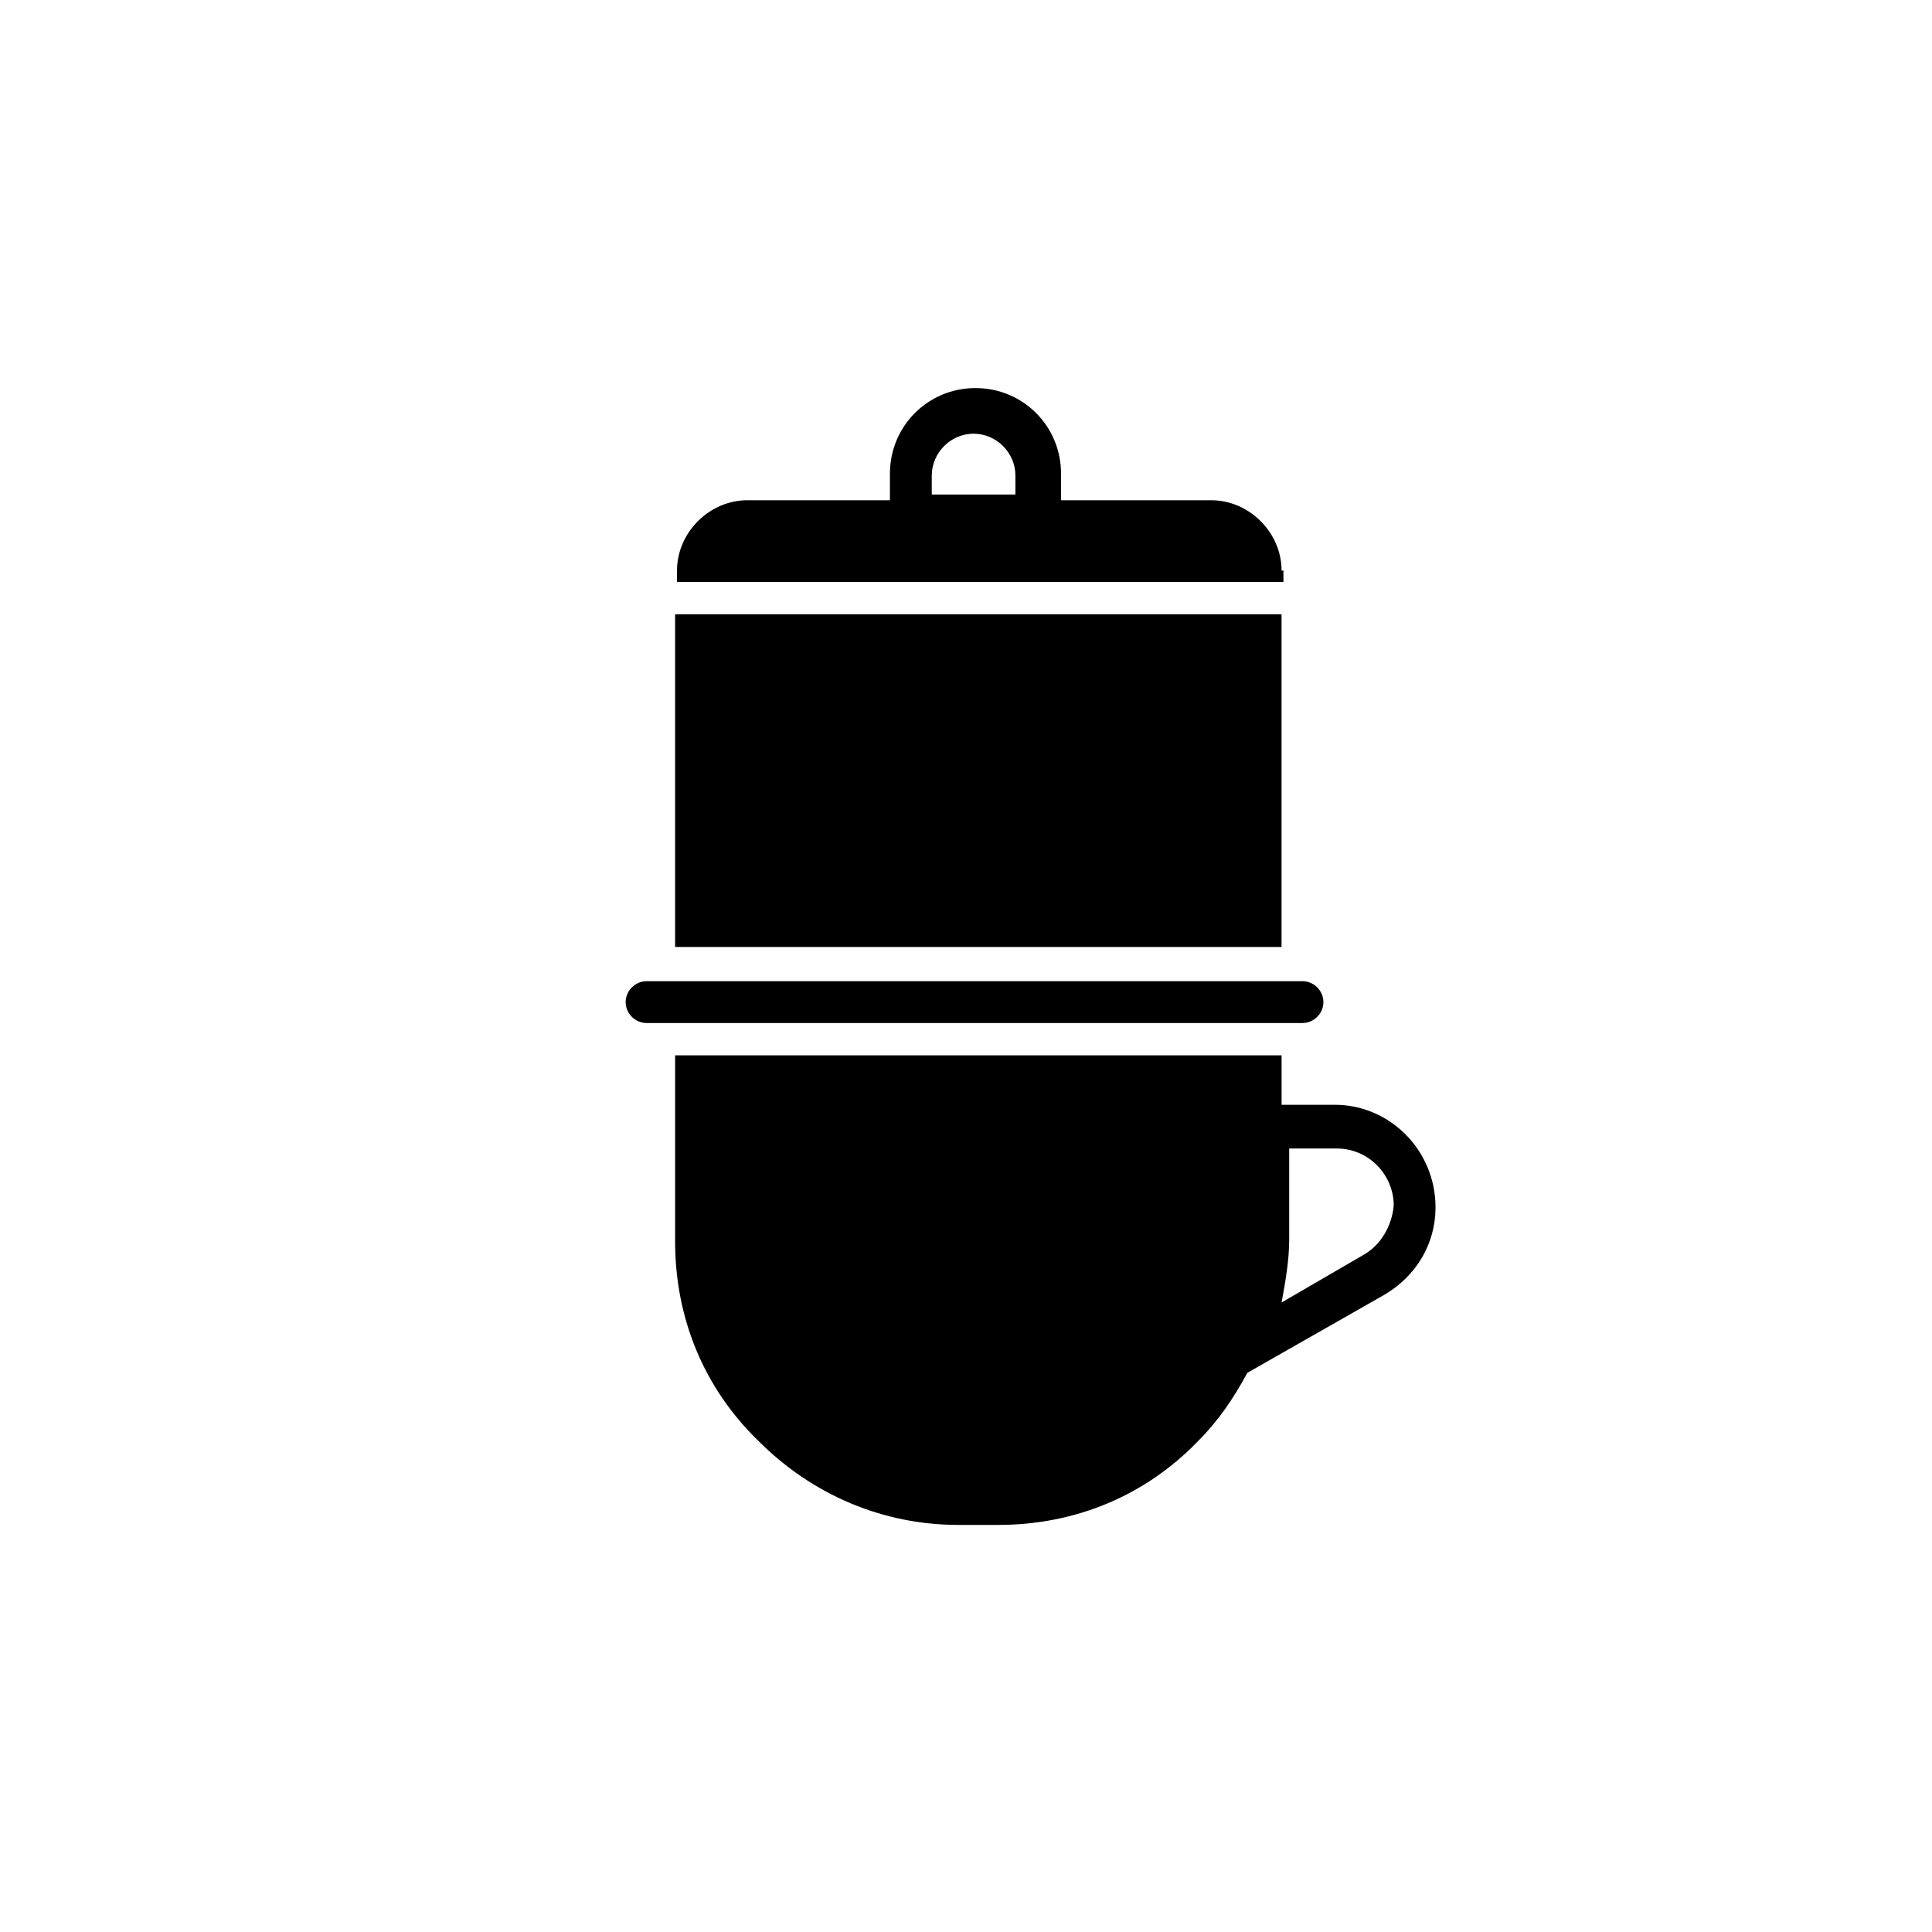
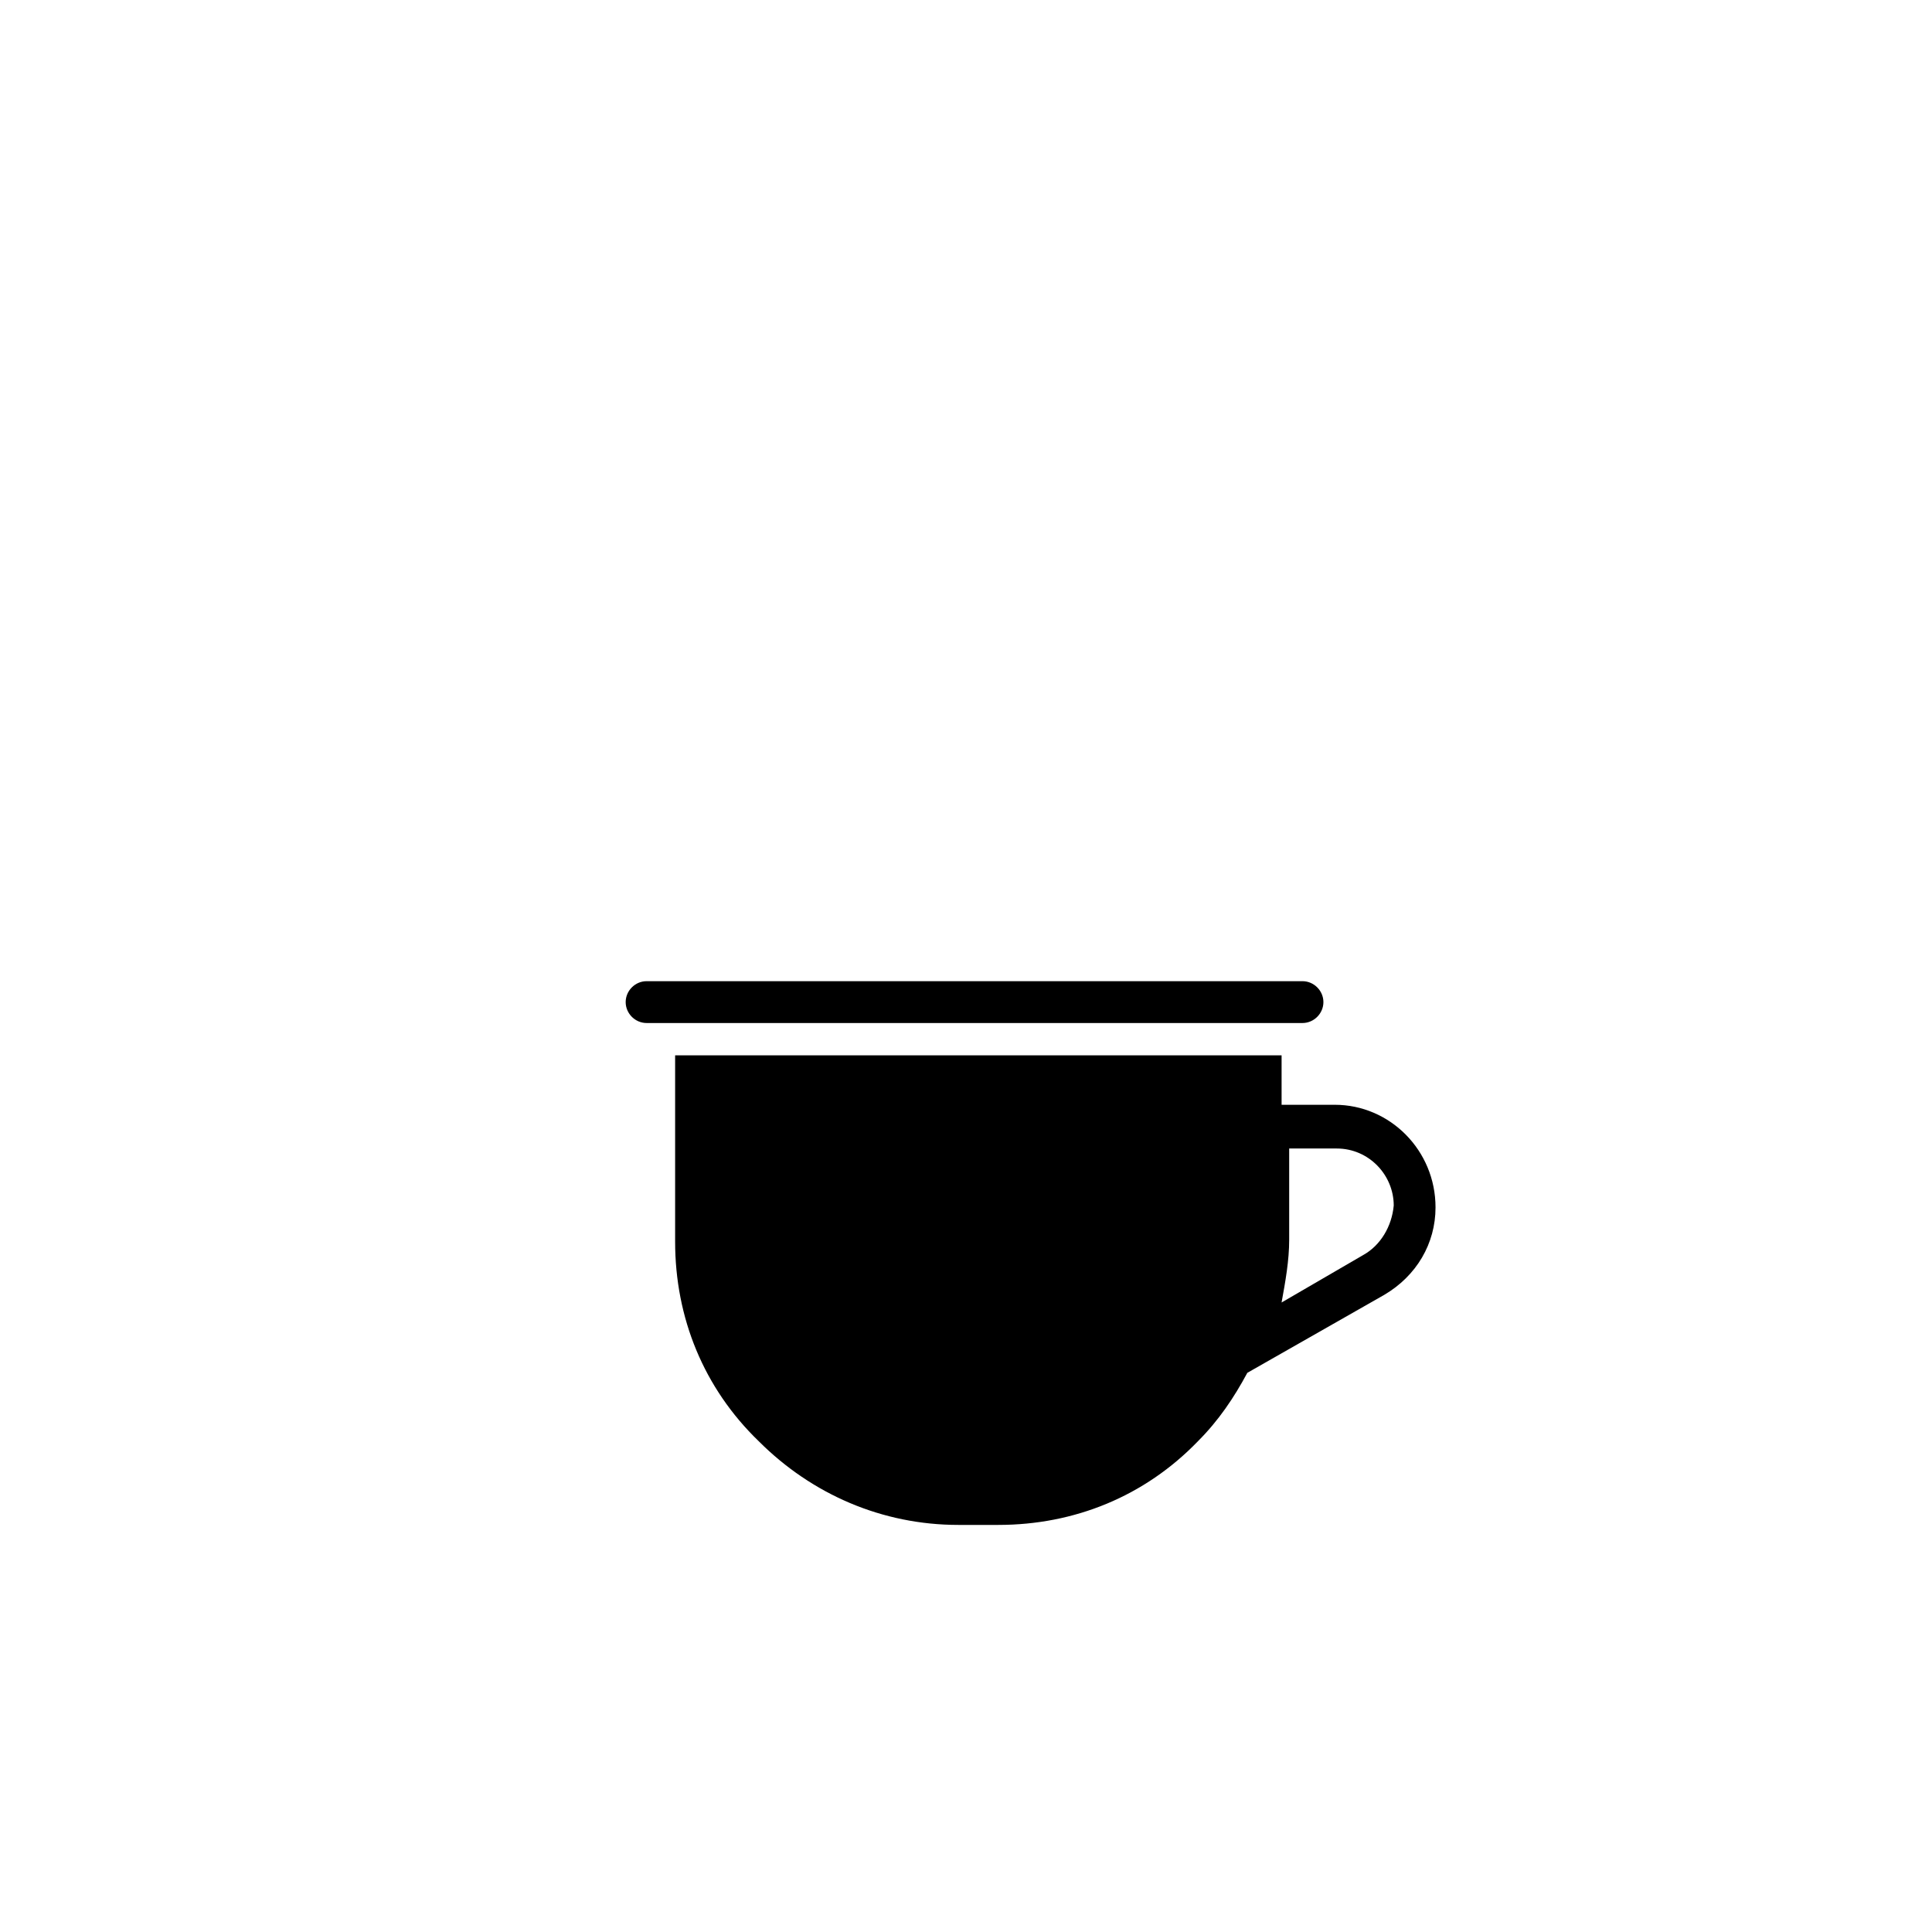
<svg xmlns="http://www.w3.org/2000/svg" fill="#000000" width="800px" height="800px" version="1.1" viewBox="144 144 512 512">
  <g>
    <path d="m497.74 436.78h-14.105v-13.098l-160.72-0.004v49.375c0 20.152 7.559 38.793 22.168 52.898 14.105 14.105 32.746 22.168 52.898 22.168h10.578c20.152 0 38.793-7.559 52.898-22.168 5.543-5.543 9.574-11.586 13.098-18.137l36.273-20.656c8.566-5.039 13.602-13.602 13.602-23.176 0.012-15.113-12.082-27.203-26.691-27.203zm7.555 39.801-21.664 12.594c1.008-5.543 2.016-11.082 2.016-16.625v-24.184h12.594c8.566 0 15.113 7.055 15.113 15.113-0.5 5.543-3.523 10.582-8.059 13.102z" />
    <path d="m483.63 415.11h5.543c3.023 0 5.543-2.519 5.543-5.543 0-3.023-2.519-5.543-5.543-5.543h-173.82c-3.023 0-5.543 2.519-5.543 5.543 0 3.023 2.519 5.543 5.543 5.543z" />
-     <path d="m483.63 295.21c0-10.078-8.566-18.641-18.641-18.641h-39.805v-7.055c0-12.594-10.078-22.672-22.672-22.672s-22.672 10.078-22.672 22.672v7.055h-37.785c-10.078 0-18.641 8.566-18.641 18.641v3.023h160.71v-3.023zm-70.535-20.152h-22.168v-5.039c0-6.047 5.039-11.082 11.082-11.082 6.047 0 11.082 5.039 11.082 11.082z" />
-     <path d="m322.91 306.79h160.71v88.168h-160.71z" />
  </g>
</svg>